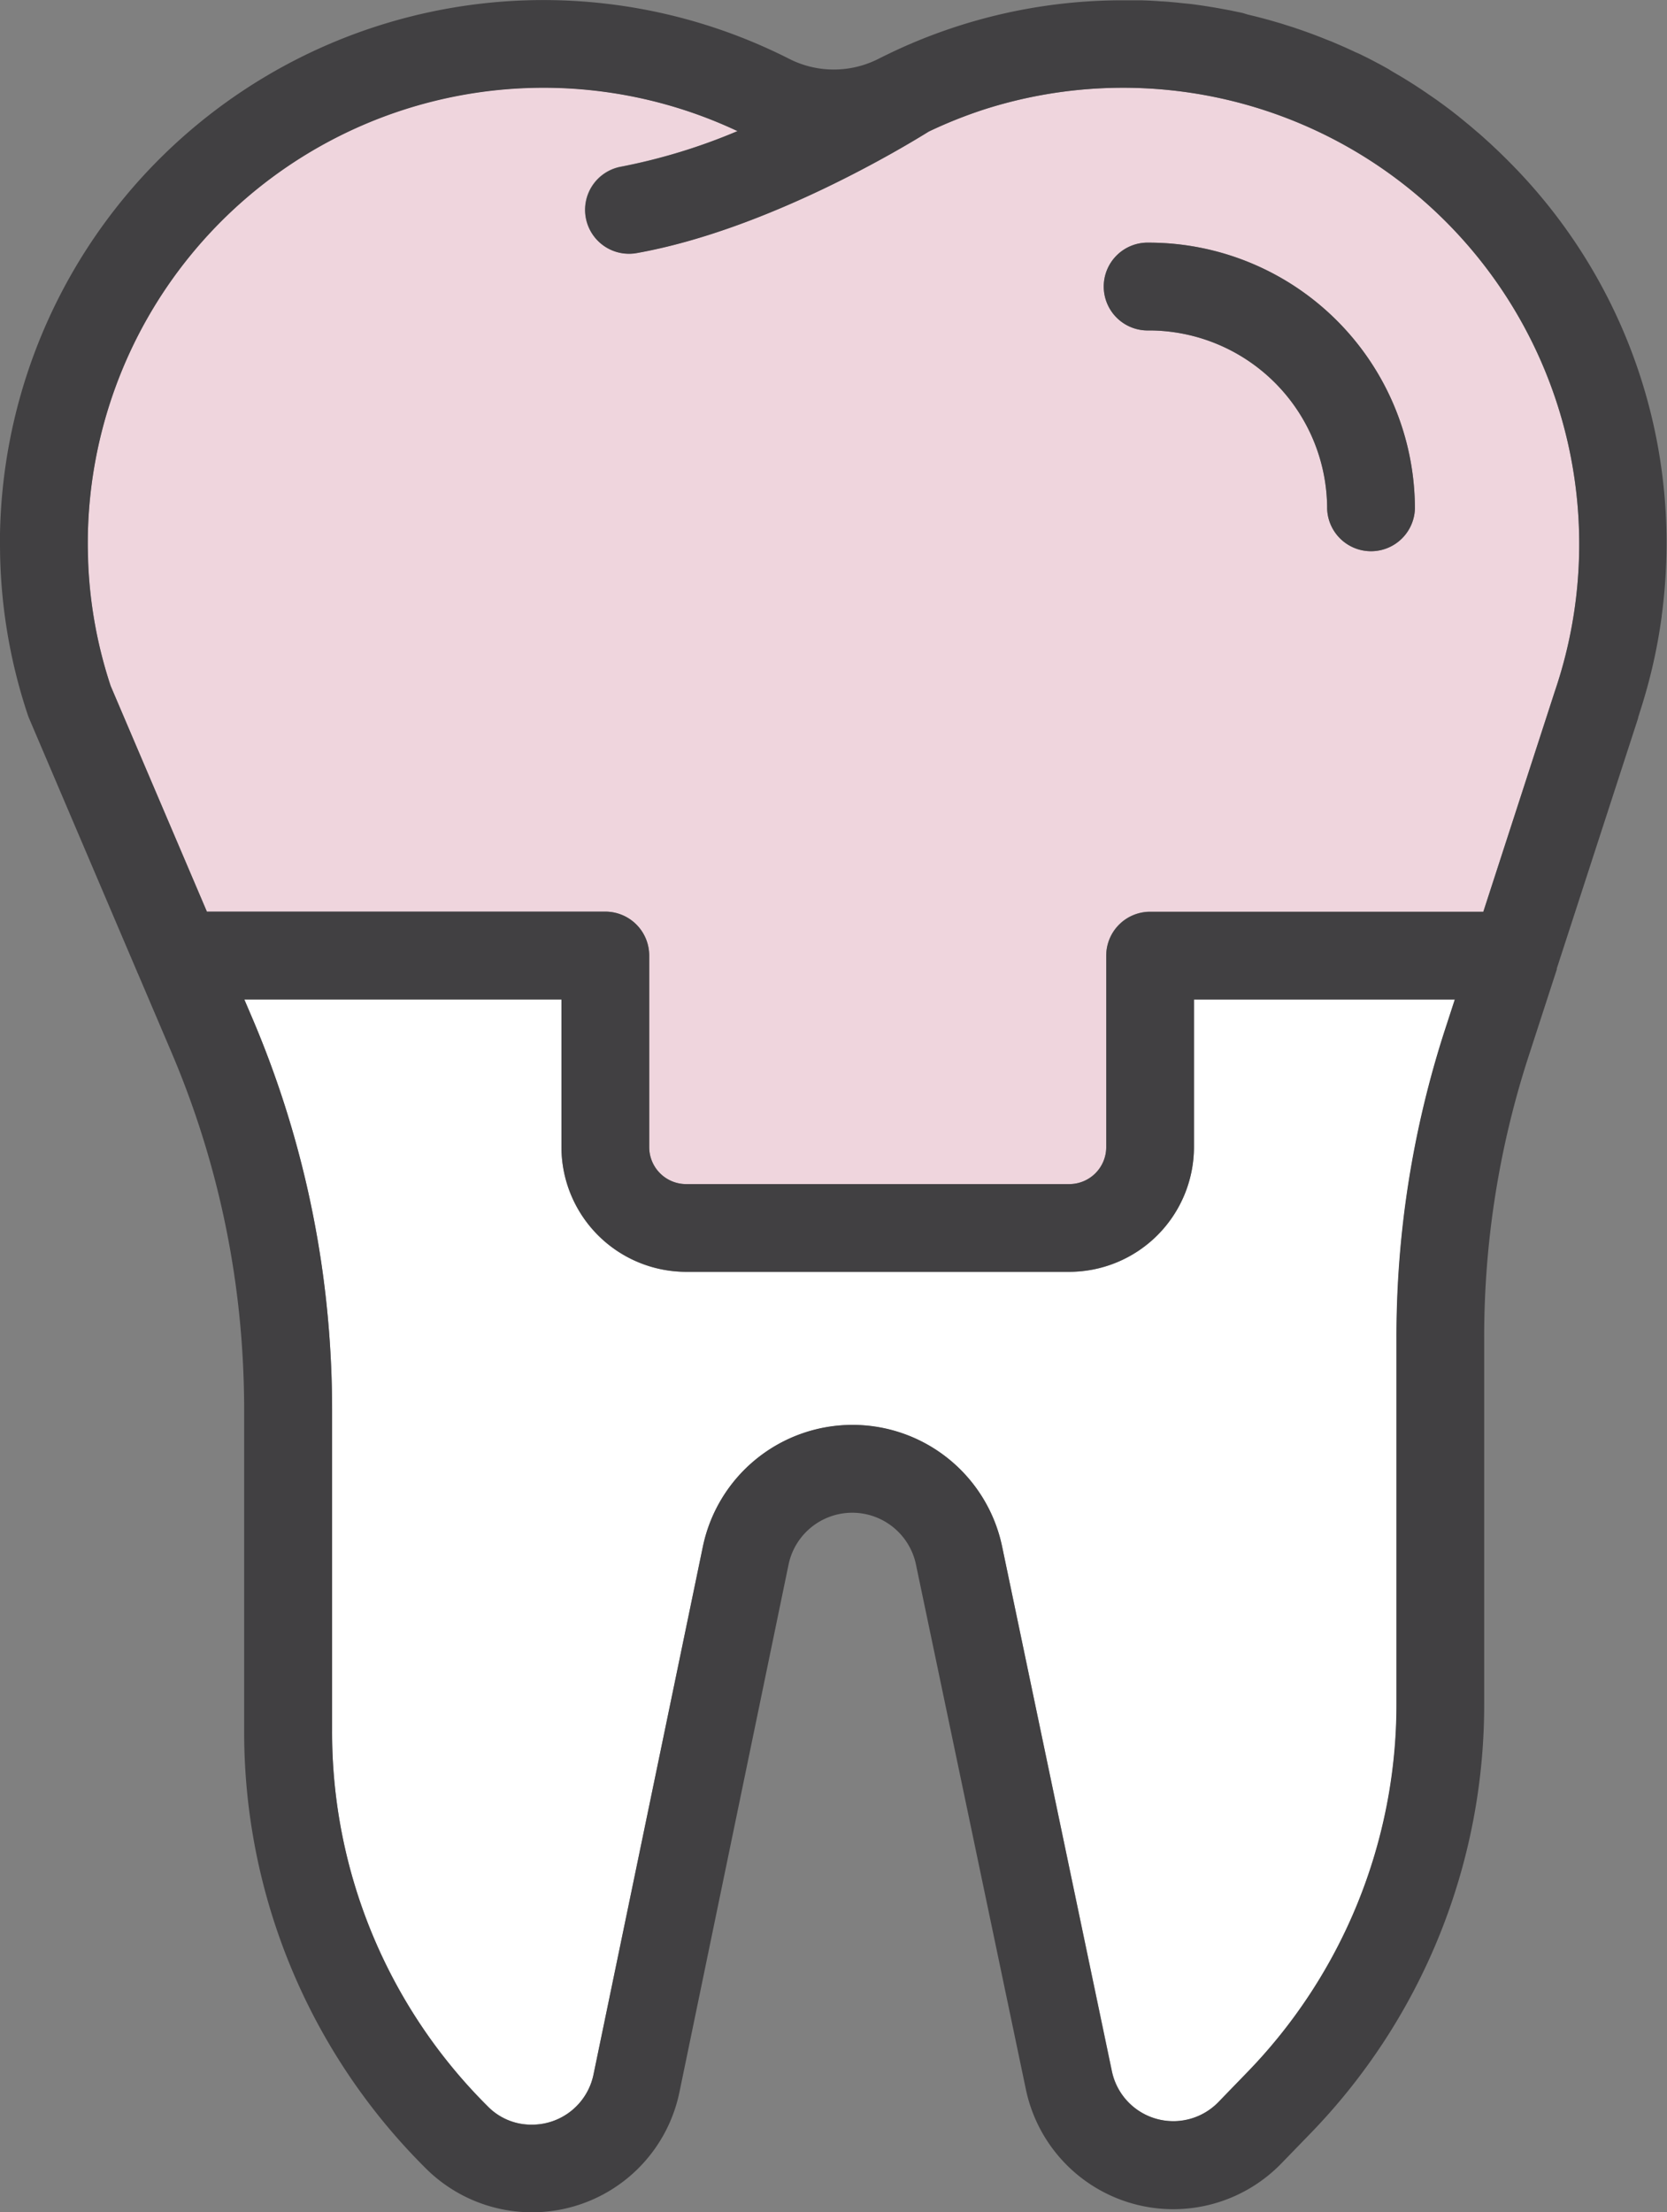
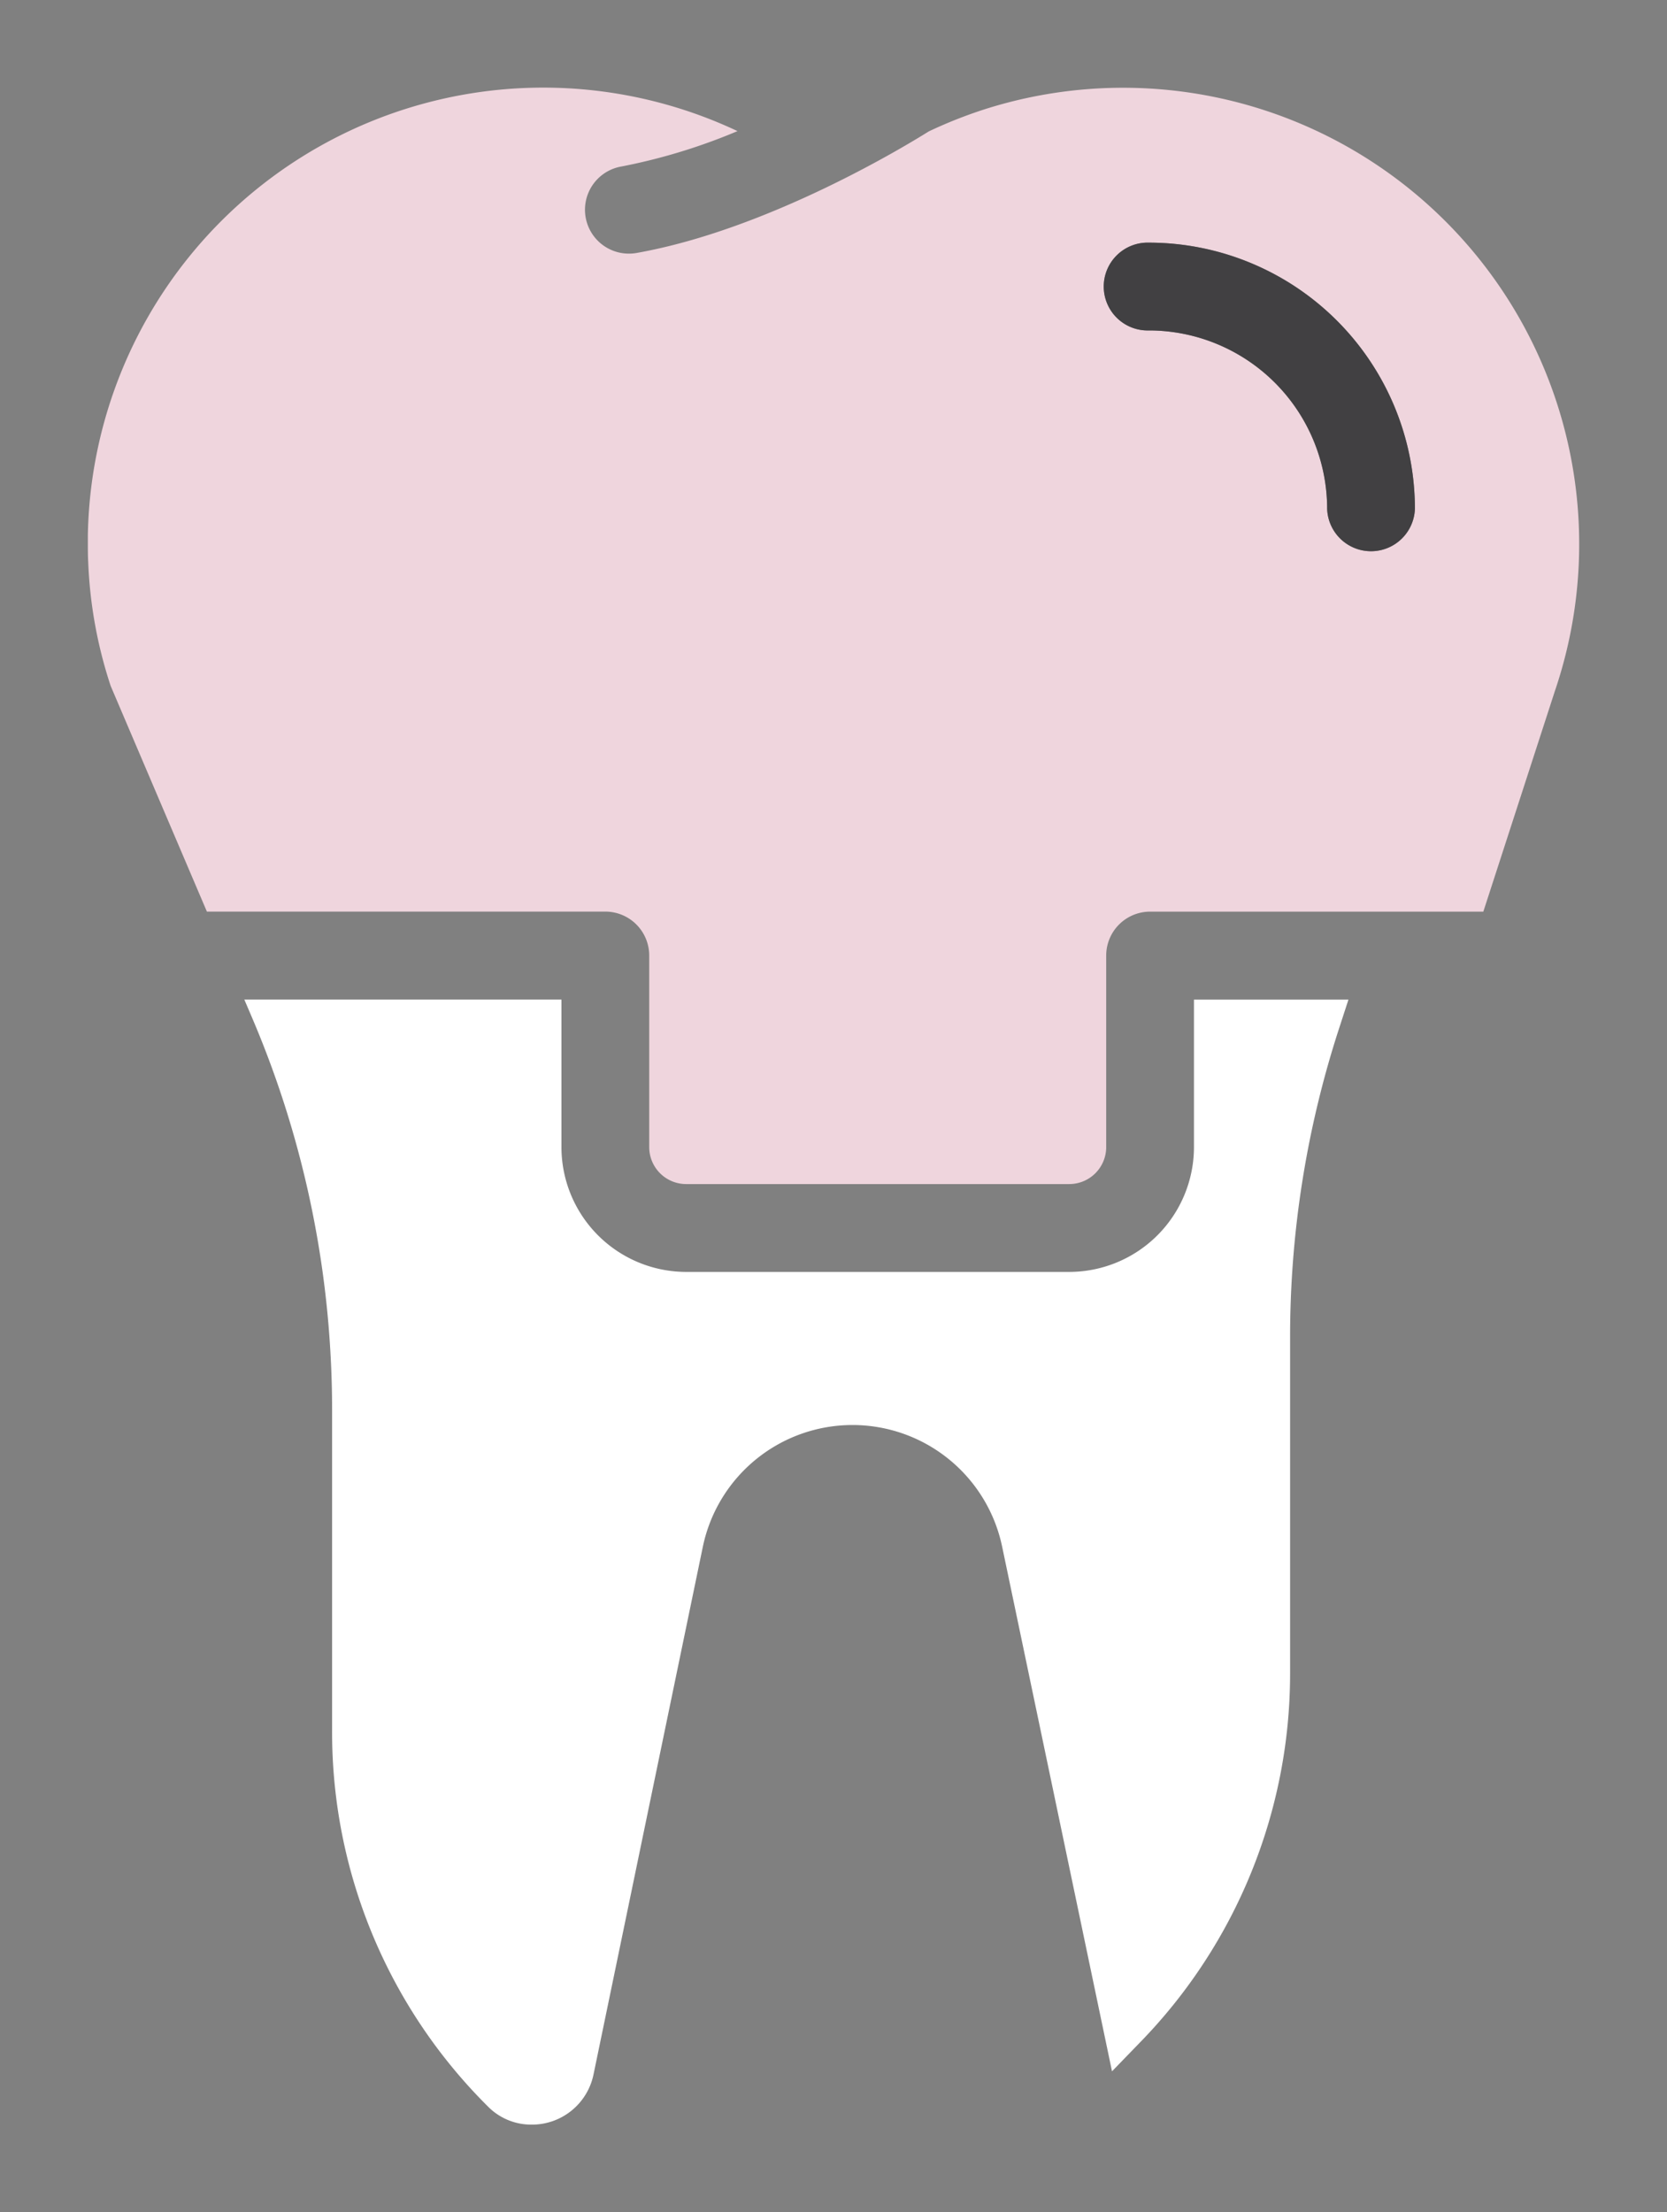
<svg xmlns="http://www.w3.org/2000/svg" viewBox="0 0 384.26 509.75">
  <rect x="0" y="0" width="384.26" height="509.75" fill="#808080" stroke="none" />
  <defs>
    <style>.cls-1{fill:#fff;}.cls-2{fill:#efd5dd;}.cls-3{fill:#414042;}</style>
  </defs>
  <title>crown</title>
  <g id="レイヤー_2" data-name="レイヤー 2">
    <g id="Layer_1" data-name="Layer 1">
-       <path id="_パス_" data-name="&lt;パス&gt;" class="cls-1" d="M275.22,264.32a28.78,28.78,0,0,1-28.74,28.75H158.16a28.78,28.78,0,0,1-28.74-28.75v-34H56.32l1.8,4.21a229.31,229.31,0,0,1,18.12,78.43c.21,4,.31,7.92.31,11.77v74.05a121.54,121.54,0,0,0,35.84,86.51,14,14,0,0,0,10.12,4.26A14.48,14.48,0,0,0,136.81,478L162,356.45a35.24,35.24,0,0,1,69-.09l25.33,120.91a14.48,14.48,0,0,0,24.56,7.12l6.5-6.71a121.71,121.71,0,0,0,34.55-85.2V308.09a229.5,229.5,0,0,1,11.25-71l2.2-6.76H275.22Z" />
+       <path id="_パス_" data-name="&lt;パス&gt;" class="cls-1" d="M275.22,264.32a28.78,28.78,0,0,1-28.74,28.75H158.16a28.78,28.78,0,0,1-28.74-28.75v-34H56.32l1.8,4.21a229.31,229.31,0,0,1,18.12,78.43c.21,4,.31,7.92.31,11.77v74.05a121.54,121.54,0,0,0,35.84,86.51,14,14,0,0,0,10.12,4.26A14.48,14.48,0,0,0,136.81,478L162,356.45a35.24,35.24,0,0,1,69-.09l25.33,120.91l6.5-6.71a121.71,121.71,0,0,0,34.55-85.2V308.09a229.5,229.5,0,0,1,11.25-71l2.2-6.76H275.22Z" />
      <path id="_複合パス_" data-name="&lt;複合パス&gt;" class="cls-2" d="M25.51,158.05l22.18,52h91.84a10.12,10.12,0,0,1,10.12,10.11v44.15a8.52,8.52,0,0,0,8.51,8.52h88.32a8.52,8.52,0,0,0,8.51-8.52V220.17a10.12,10.12,0,0,1,10.12-10.11h76.81l16.55-51,.06-.17A105.14,105.14,0,0,0,227,25.17a106.23,106.23,0,0,0-12.91,5.11c-5,3.13-36.85,22.59-67.31,28a9.93,9.93,0,0,1-1.79.16,10.11,10.11,0,0,1-1.77-20.07A134.39,134.39,0,0,0,170,30.21,105,105,0,0,0,20.25,123.34c0,.62,0,1.28,0,1.93,0,1.39,0,2.79.08,4.18A103.69,103.69,0,0,0,25.51,158.05ZM264.86,55.91a61.36,61.36,0,0,1,61.29,61.3,10.12,10.12,0,0,1-20.23,0,41.12,41.12,0,0,0-41.06-41.07,10.12,10.12,0,1,1,0-20.23Z" />
-       <path id="_複合パス_2" data-name="&lt;複合パス&gt;" class="cls-3" d="M0,125.27a124.25,124.25,0,0,0,6.45,39.59c.09.25.18.5.29.74l24.93,58.47c0,.1.1.2.14.31l7.7,18.06A209,209,0,0,1,56,314c.18,3.62.28,7.23.28,10.74v74.05A141.63,141.63,0,0,0,98.08,499.56a34.69,34.69,0,0,0,58.54-17.51l25.14-121.5a15,15,0,0,1,29.39,0l25.33,120.9a34.71,34.71,0,0,0,58.88,17.05l6.5-6.7a141.8,141.8,0,0,0,40.26-99.29V308.09a209,209,0,0,1,10.26-64.78l6.48-19.94a.19.19,0,0,0,0-.07l0-.07,0-.08,18.75-57.7,0-.14c.22-.66.42-1.33.63-2a124.3,124.3,0,0,0,4.8-21.32c0-.26.06-.52.09-.77a126.73,126.73,0,0,0,1-13.66h0a124.28,124.28,0,0,0-36.3-90.32c-.75-.76-1.51-1.5-2.27-2.24l-.49-.46c-.61-.57-1.21-1.15-1.82-1.71l-.55-.49c-.6-.55-1.2-1.09-1.81-1.62l-.48-.4c-.64-.55-1.28-1.1-1.93-1.64l-.42-.34c-.67-.56-1.34-1.1-2-1.64l-.39-.3c-.69-.55-1.39-1.09-2.09-1.61l-.38-.28c-.71-.53-1.43-1.05-2.15-1.57l-.36-.24c-.73-.52-1.47-1-2.21-1.53l-.35-.23c-.75-.5-1.5-1-2.25-1.48l-.37-.23c-.75-.48-1.51-.95-2.27-1.41l-.39-.23-2.28-1.34L320.2,16c-.75-.42-1.5-.84-2.25-1.24-.17-.1-.35-.18-.52-.27-.73-.4-1.47-.78-2.21-1.16l-.62-.3c-.71-.36-1.43-.71-2.14-1l-.72-.34c-.69-.32-1.38-.64-2.07-.94l-.83-.36-2-.86-1-.38c-.63-.26-1.25-.51-1.89-.75l-1.09-.42-1.77-.65-1.23-.43-1.66-.57-1.37-.43-1.54-.49-1.51-.44-1.42-.41-1.65-.44-1.31-.34-1.76-.42L286.48,3c-.62-.14-1.25-.26-1.87-.39l-1.14-.24-2-.37-1.07-.19c-.67-.12-1.35-.22-2-.33l-1-.16-2-.28-1-.13L272.26.7l-1-.11-2-.18-1.1-.08c-.65,0-1.3-.09-2-.12l-1.2-.07L263.09.07l-1.35,0-1.67,0h-2a124,124,0,0,0-53,12.22l-.14.07-.21.1q-1.18.57-2.37,1.17a22.71,22.71,0,0,1-20.47-.09A125.28,125.28,0,0,0,0,123C0,123.76,0,124.52,0,125.27ZM333.14,237.05a229.5,229.5,0,0,0-11.25,71v84.39a121.71,121.71,0,0,1-34.55,85.2l-6.5,6.71a14.48,14.48,0,0,1-24.56-7.12L231,356.36a35.23,35.23,0,0,0-69,.09L136.81,478a14.48,14.48,0,0,1-14.3,11.57,14,14,0,0,1-10.12-4.26,121.54,121.54,0,0,1-35.84-86.51V324.7c0-3.85-.1-7.81-.31-11.77A229.31,229.31,0,0,0,58.12,234.5l-1.8-4.21h73.1v34a28.78,28.78,0,0,0,28.74,28.75h88.32a28.78,28.78,0,0,0,28.74-28.75v-34h60.12ZM20.25,123.34A105.07,105.07,0,0,1,170,30.21a134.39,134.39,0,0,1-26.74,8.2A10.11,10.11,0,0,0,145,58.48a9.93,9.93,0,0,0,1.79-.16c30.46-5.45,62.32-24.91,67.31-28A106.23,106.23,0,0,1,227,25.17,105.15,105.15,0,0,1,358.53,158.93l-.06.17-16.55,51H265.11A10.12,10.12,0,0,0,255,220.17v44.15a8.52,8.52,0,0,1-8.51,8.52H158.16a8.52,8.52,0,0,1-8.51-8.52V220.17a10.12,10.12,0,0,0-10.12-10.11H47.69l-22.18-52a103.69,103.69,0,0,1-5.2-28.6c0-1.39-.08-2.79-.08-4.18C20.23,124.62,20.24,124,20.25,123.34Z" />
      <path id="_パス_2" data-name="&lt;パス&gt;" class="cls-3" d="M264.86,76.14a41.12,41.12,0,0,1,41.06,41.07,10.12,10.12,0,0,0,20.23,0,61.36,61.36,0,0,0-61.29-61.3,10.12,10.12,0,1,0,0,20.23Z" />
    </g>
  </g>
</svg>